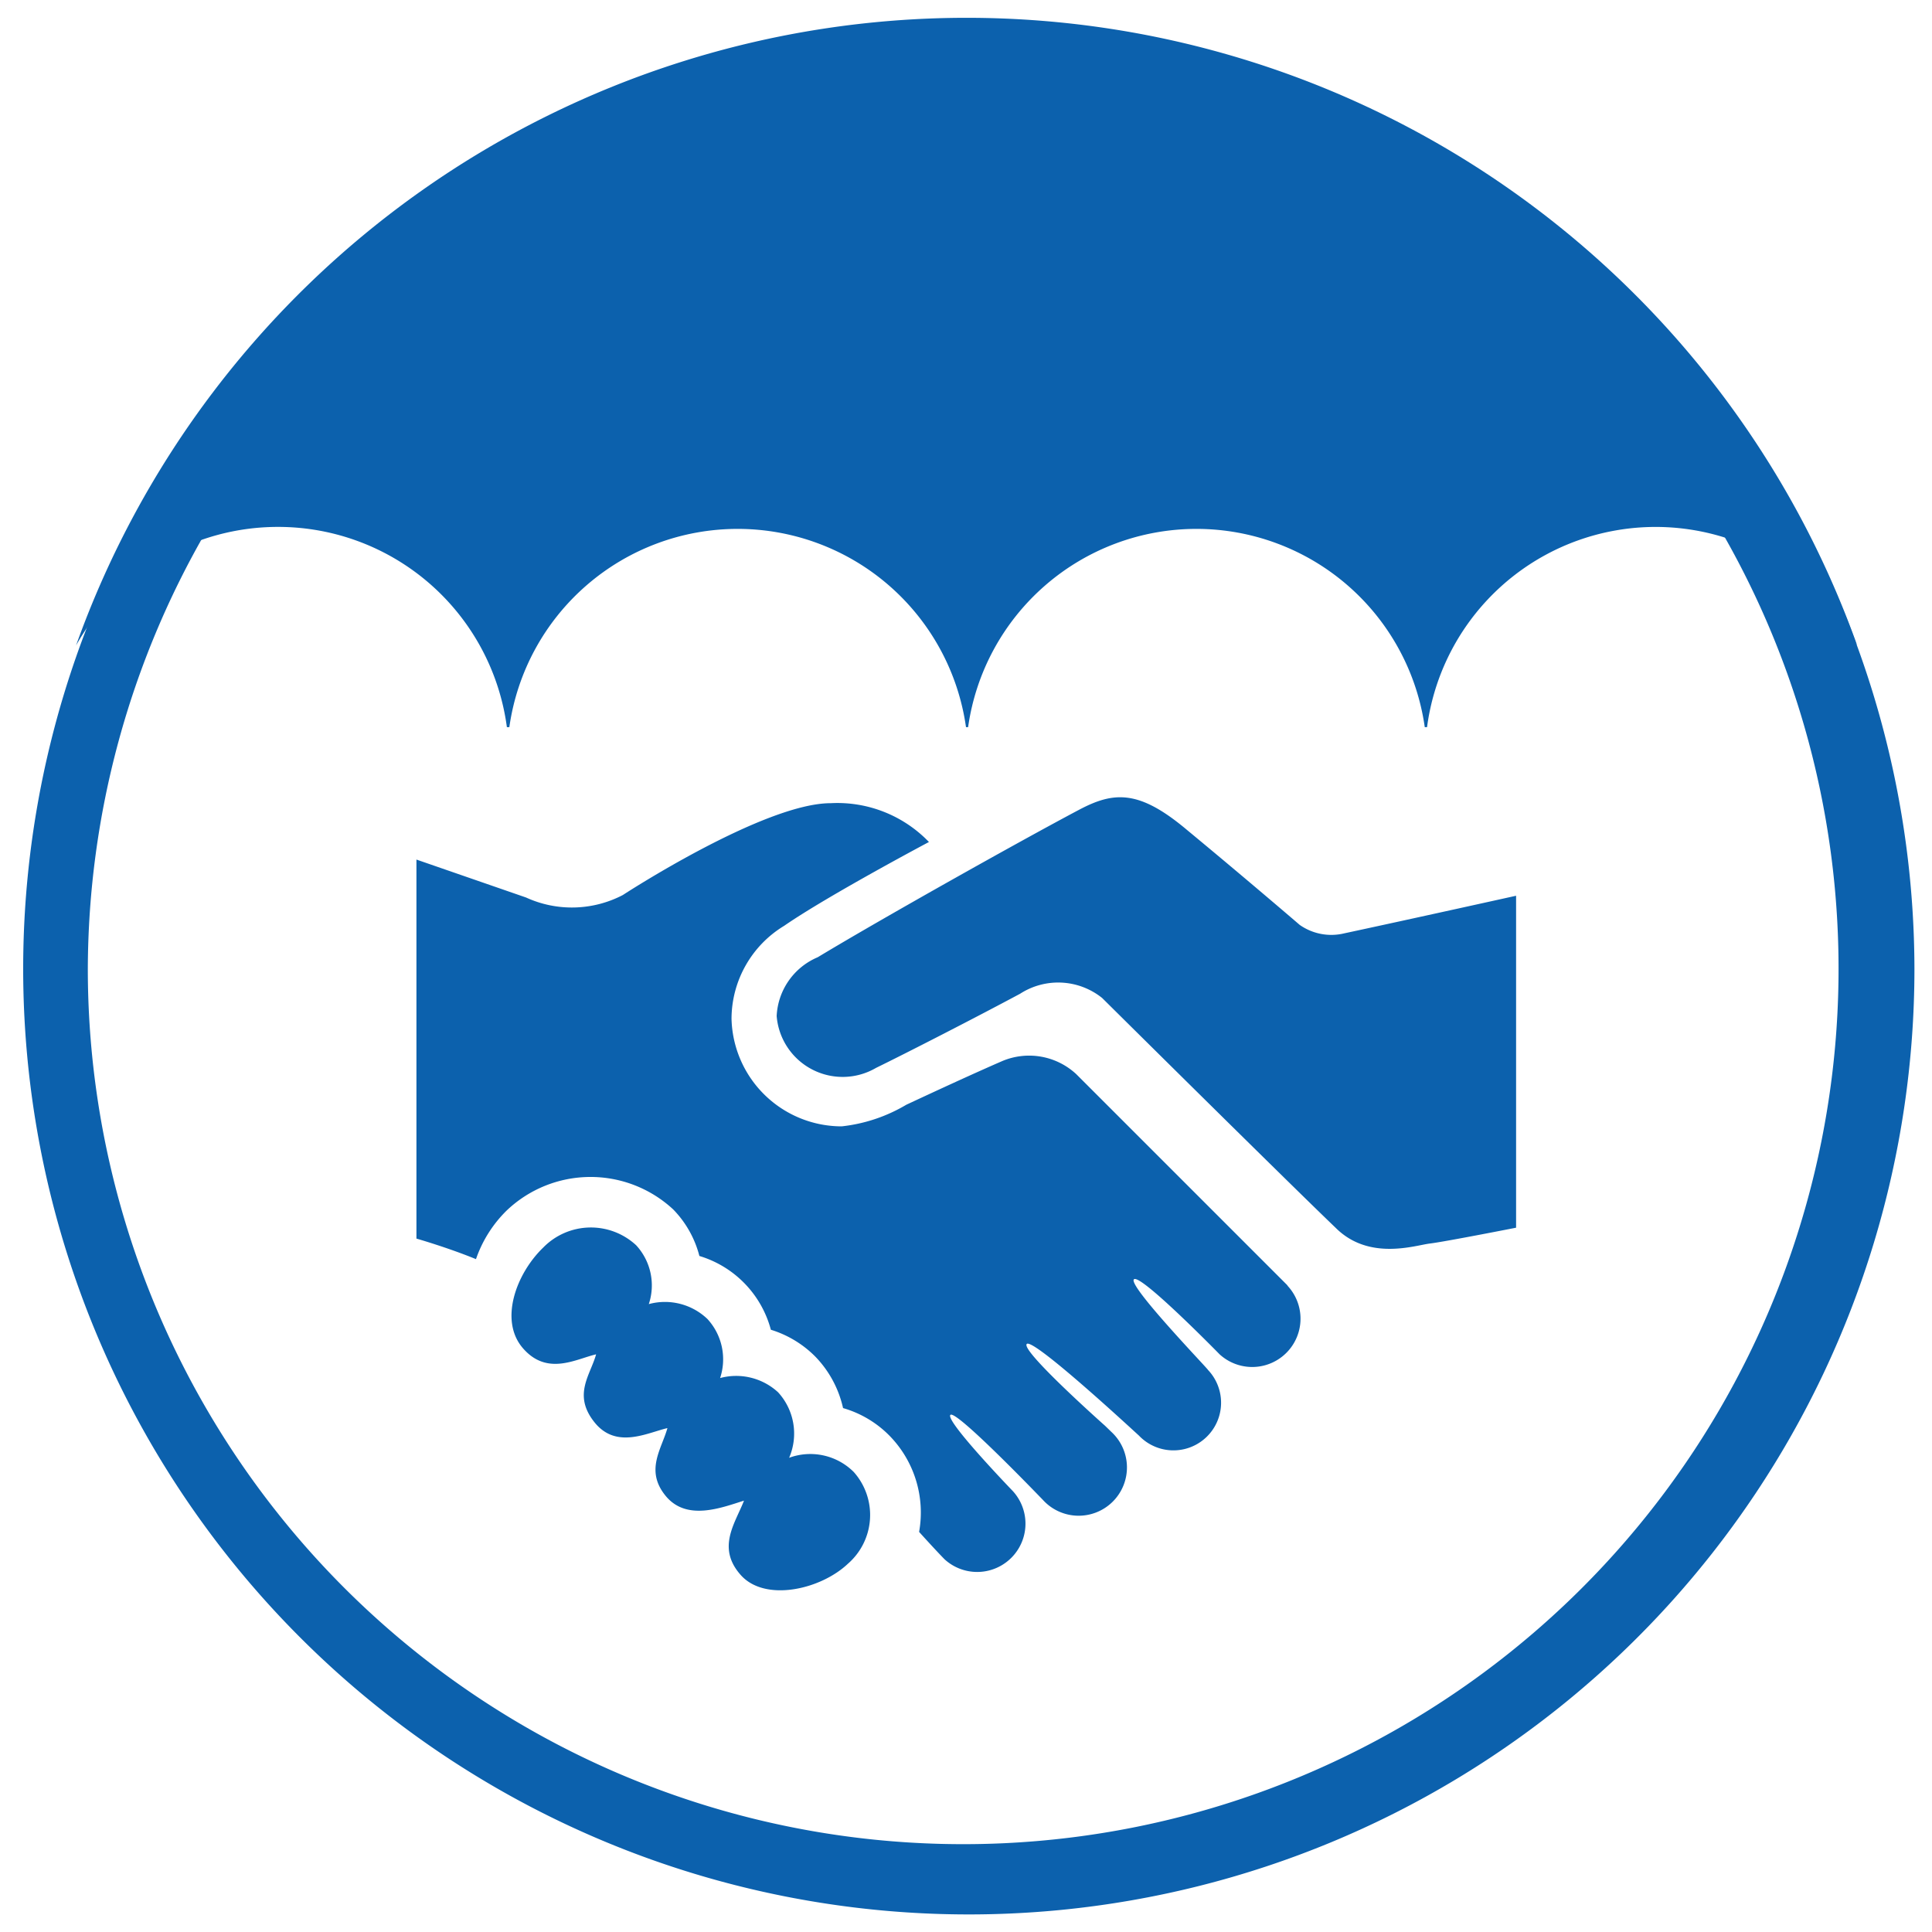
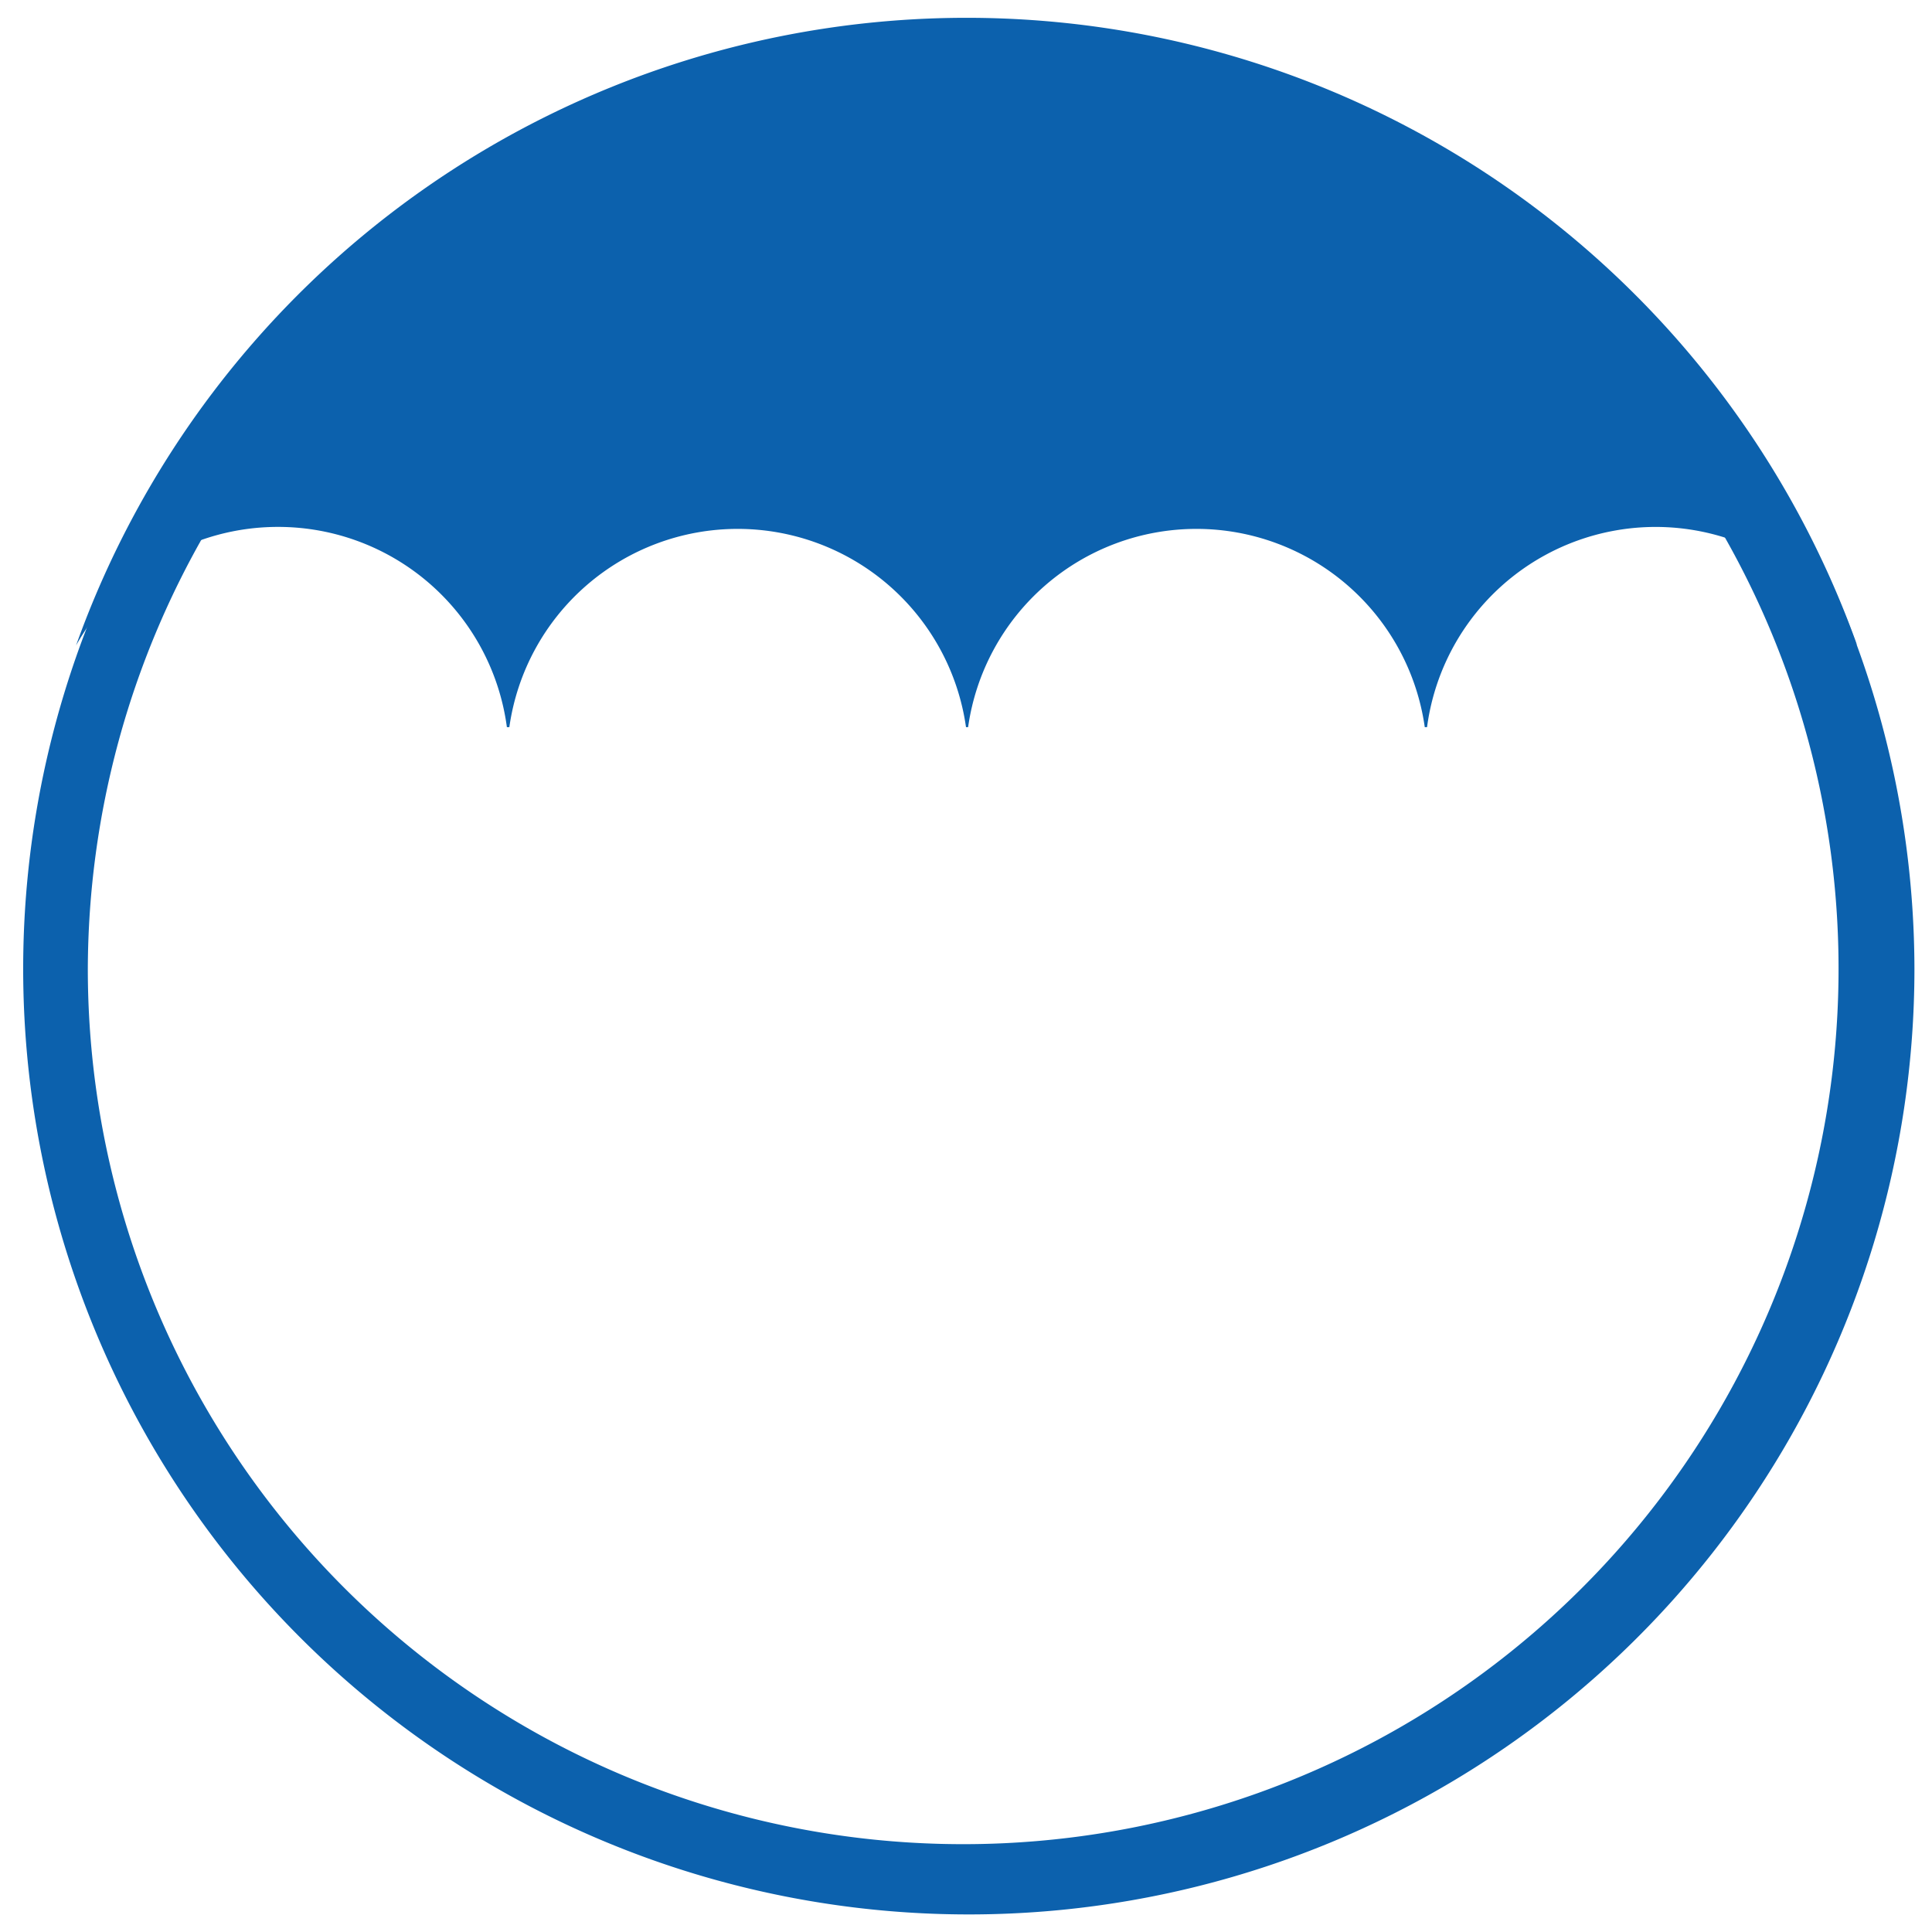
<svg xmlns="http://www.w3.org/2000/svg" id="Layer_1" data-name="Layer 1" viewBox="0 0 110 110">
  <defs>
    <style>.cls-1{fill:#0c61ad;}</style>
  </defs>
  <title>icon-Surety-Bond-azul</title>
  <path class="cls-1" d="M55,5.32A49.84,49.84,0,1,1,5,55.16,50,50,0,0,1,55,5.32m0-4a53.84,53.84,0,1,0,54,53.84A53.93,53.93,0,0,0,55,1.32Z" />
  <path class="cls-1" d="M15.86,30a13.14,13.14,0,0,1,13,11.4H29a13.13,13.13,0,0,1,26,0h.12a13.13,13.13,0,0,1,26,0h.13a13.13,13.13,0,0,1,24.49-4.65,53.84,53.84,0,0,0-101.41,0A13.16,13.16,0,0,1,15.86,30Z" />
-   <path class="cls-1" d="M86.32,51V69.9s-4.06.8-4.9.9-3.45,1-5.35-.87c-2.92-2.8-13.32-13.11-13.32-13.11a4,4,0,0,0-4.67-.24C55.43,58,51.52,60,49.88,60.8a3.77,3.77,0,0,1-5.66-2.95,3.83,3.83,0,0,1,2.34-3.35c3.73-2.25,11.6-6.66,14.87-8.39,2-1.06,3.43-1.15,6.16,1.15C71,50.08,74,52.66,74,52.66a3.13,3.13,0,0,0,2.54.48C80.32,52.33,86.32,51,86.32,51ZM44.93,83a3.48,3.48,0,0,0-.63-3.73A3.52,3.52,0,0,0,41,78.46a3.39,3.39,0,0,0-.72-3.36,3.5,3.5,0,0,0-3.34-.85,3.37,3.37,0,0,0-.72-3.35,3.79,3.79,0,0,0-5.29.13c-1.54,1.48-2.53,4.16-1.15,5.74s3,.61,4.16.34c-.33,1.19-1.34,2.3-.1,3.86s3,.61,4.16.34c-.33,1.19-1.29,2.41-.1,3.86s3.16.68,4.46.27c-.5,1.29-1.57,2.67-.19,4.23s4.55.84,6.11-.64a3.68,3.68,0,0,0,.33-5.22A3.5,3.5,0,0,0,44.93,83Zm28.35-9.84-12-12a3.94,3.94,0,0,0-4.21-.75c-1.68.73-3.84,1.73-5.47,2.49a9.13,9.13,0,0,1-3.68,1.23A6.28,6.28,0,0,1,41.65,58a6.21,6.21,0,0,1,3-5.29c2.49-1.72,8.24-4.77,8.24-4.77a7.23,7.23,0,0,0-5.59-2.21c-3.83,0-11.84,5.23-11.84,5.23a6.27,6.27,0,0,1-5.51.14l-6.24-2.16V70.52s1.78.51,3.39,1.17a7.13,7.13,0,0,1,1.75-2.77,6.92,6.92,0,0,1,9.48-.06,5.89,5.89,0,0,1,1.49,2.65,6,6,0,0,1,4.07,4.2,6.06,6.06,0,0,1,2.56,1.56A6.12,6.12,0,0,1,48,80.17a6.06,6.06,0,0,1,2.67,1.6,6.25,6.25,0,0,1,1.66,5.45h0s.9,1,1.45,1.56a2.75,2.75,0,0,0,3.89-3.88s-3.86-4-3.56-4.34,5.18,4.75,5.27,4.84a2.75,2.75,0,1,0,3.89-3.88l-.35-.34s-4.83-4.29-4.46-4.66,6.37,5.21,6.38,5.21A2.71,2.71,0,0,0,68.78,78c0-.06-4.58-4.81-4.22-5.16s4.87,4.26,4.88,4.27a2.75,2.75,0,0,0,3.89-3.88Z" />
</svg>